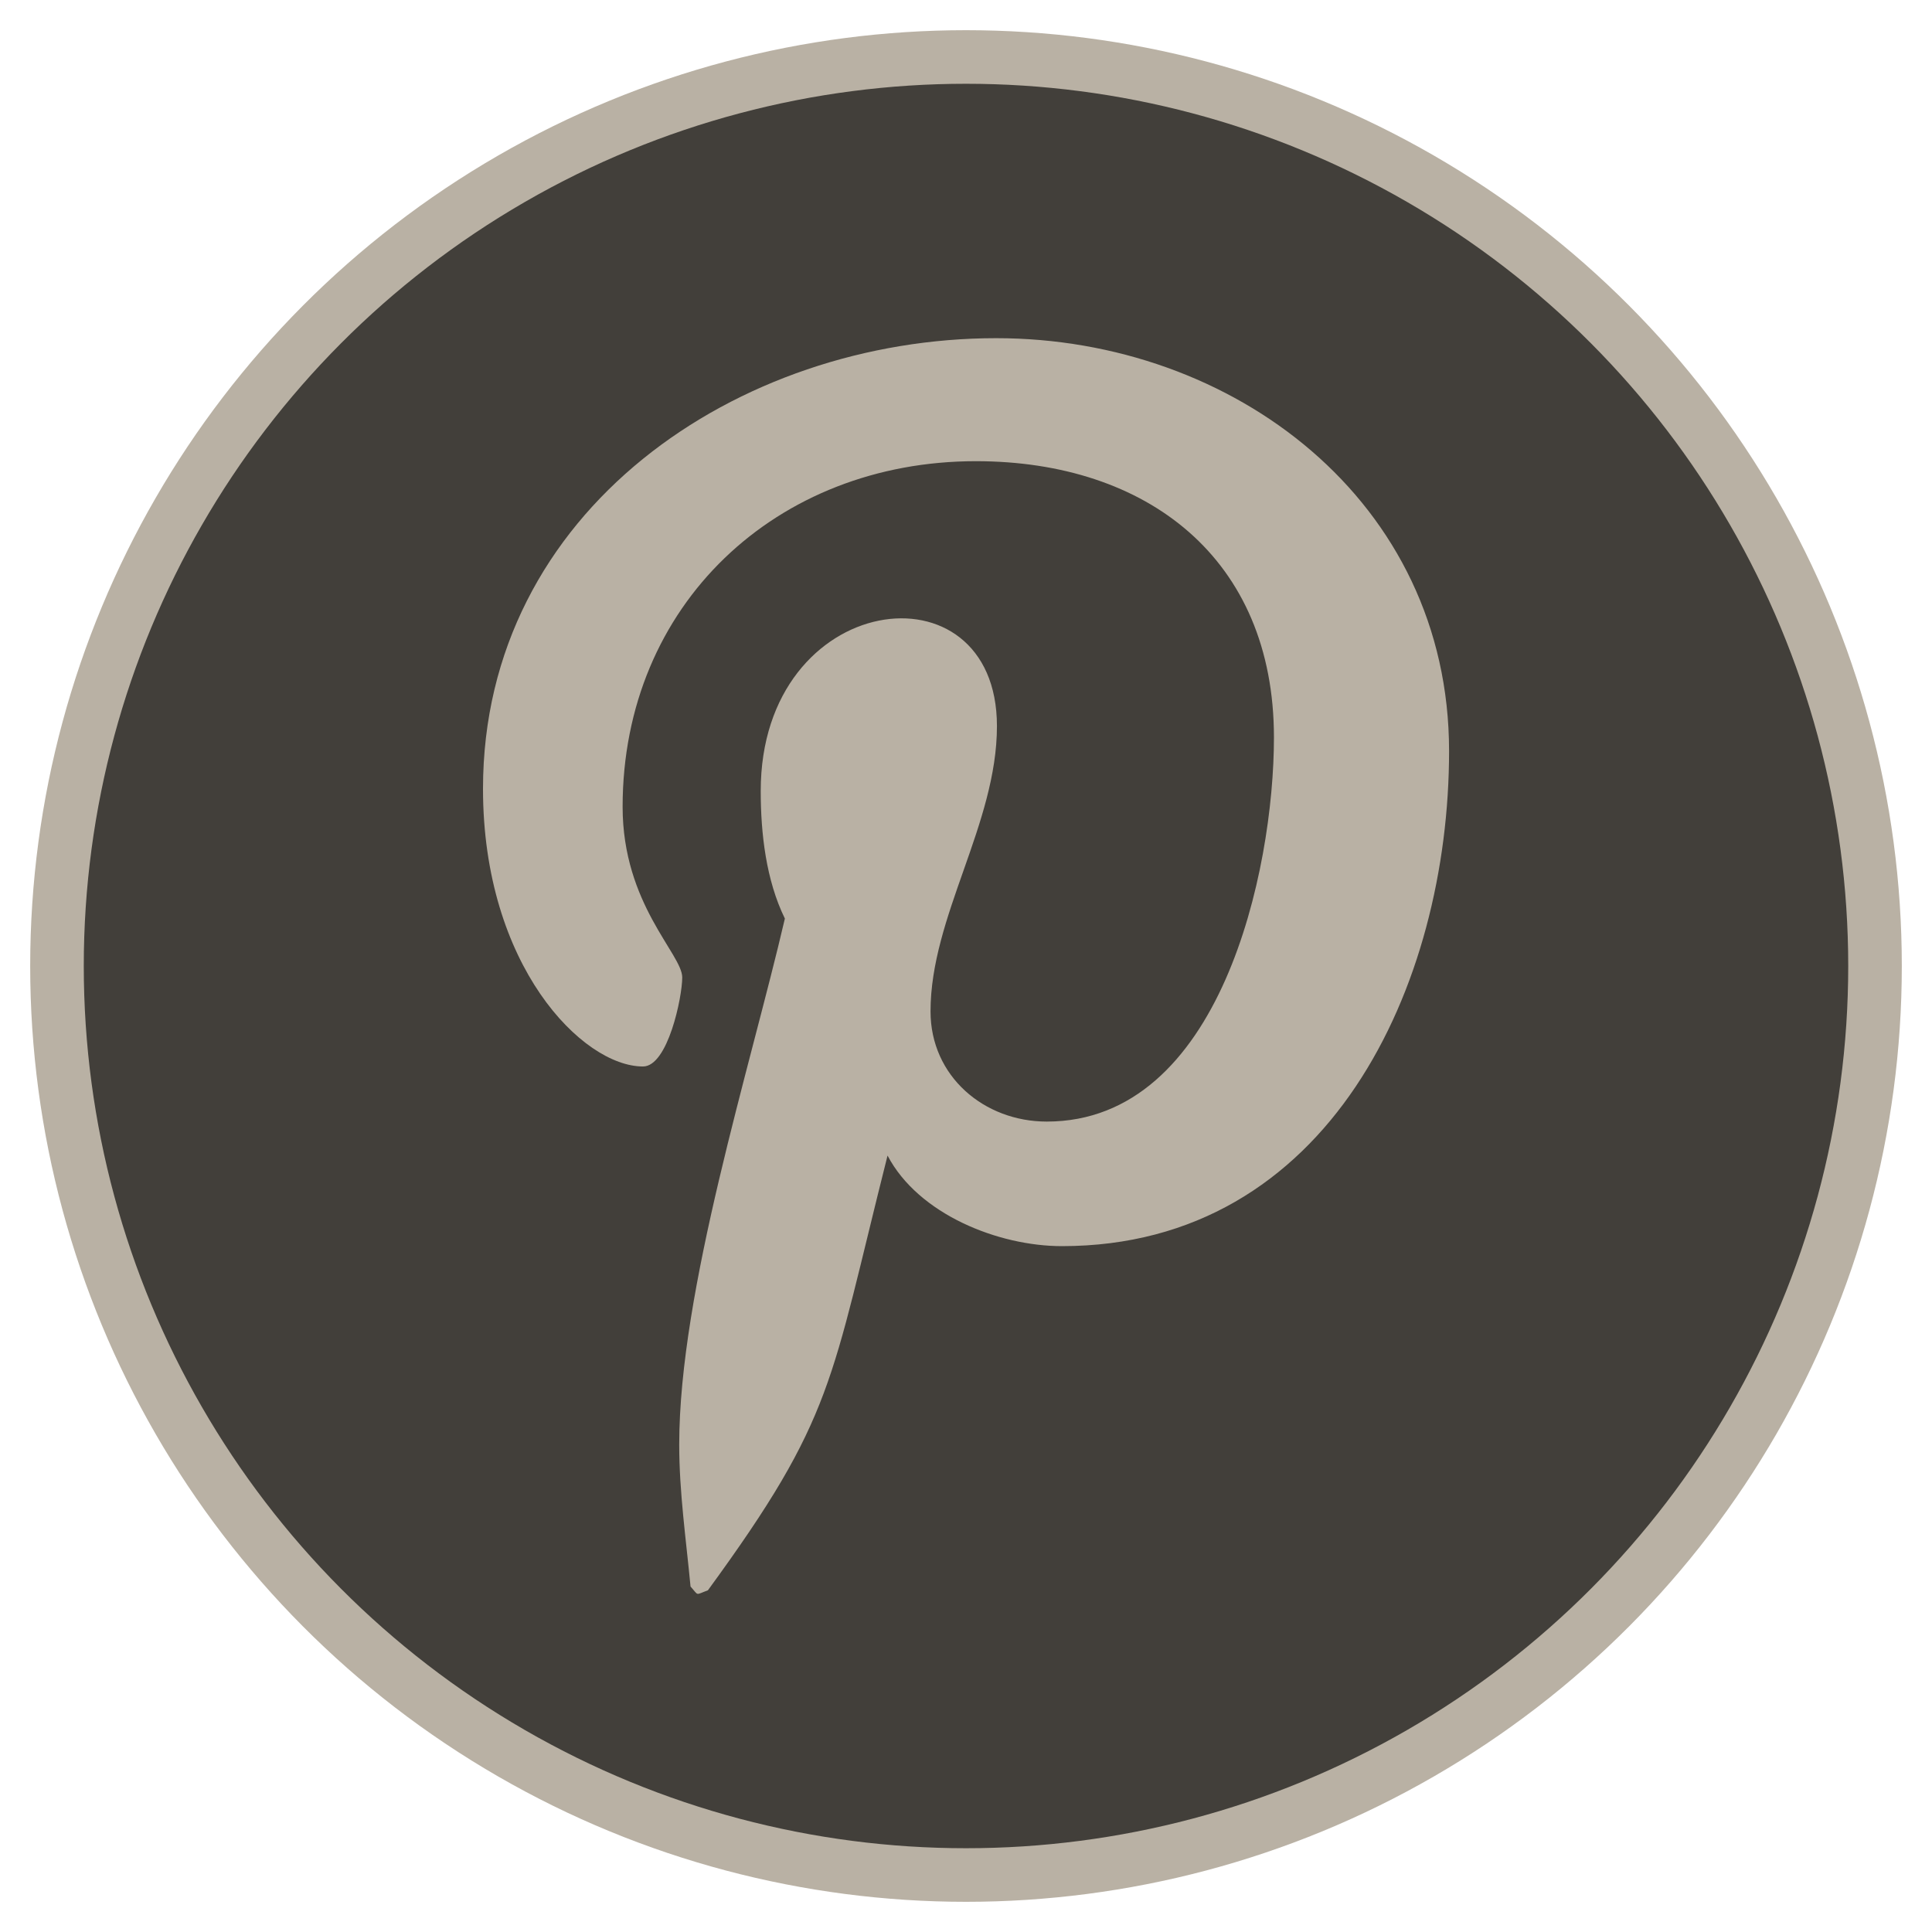
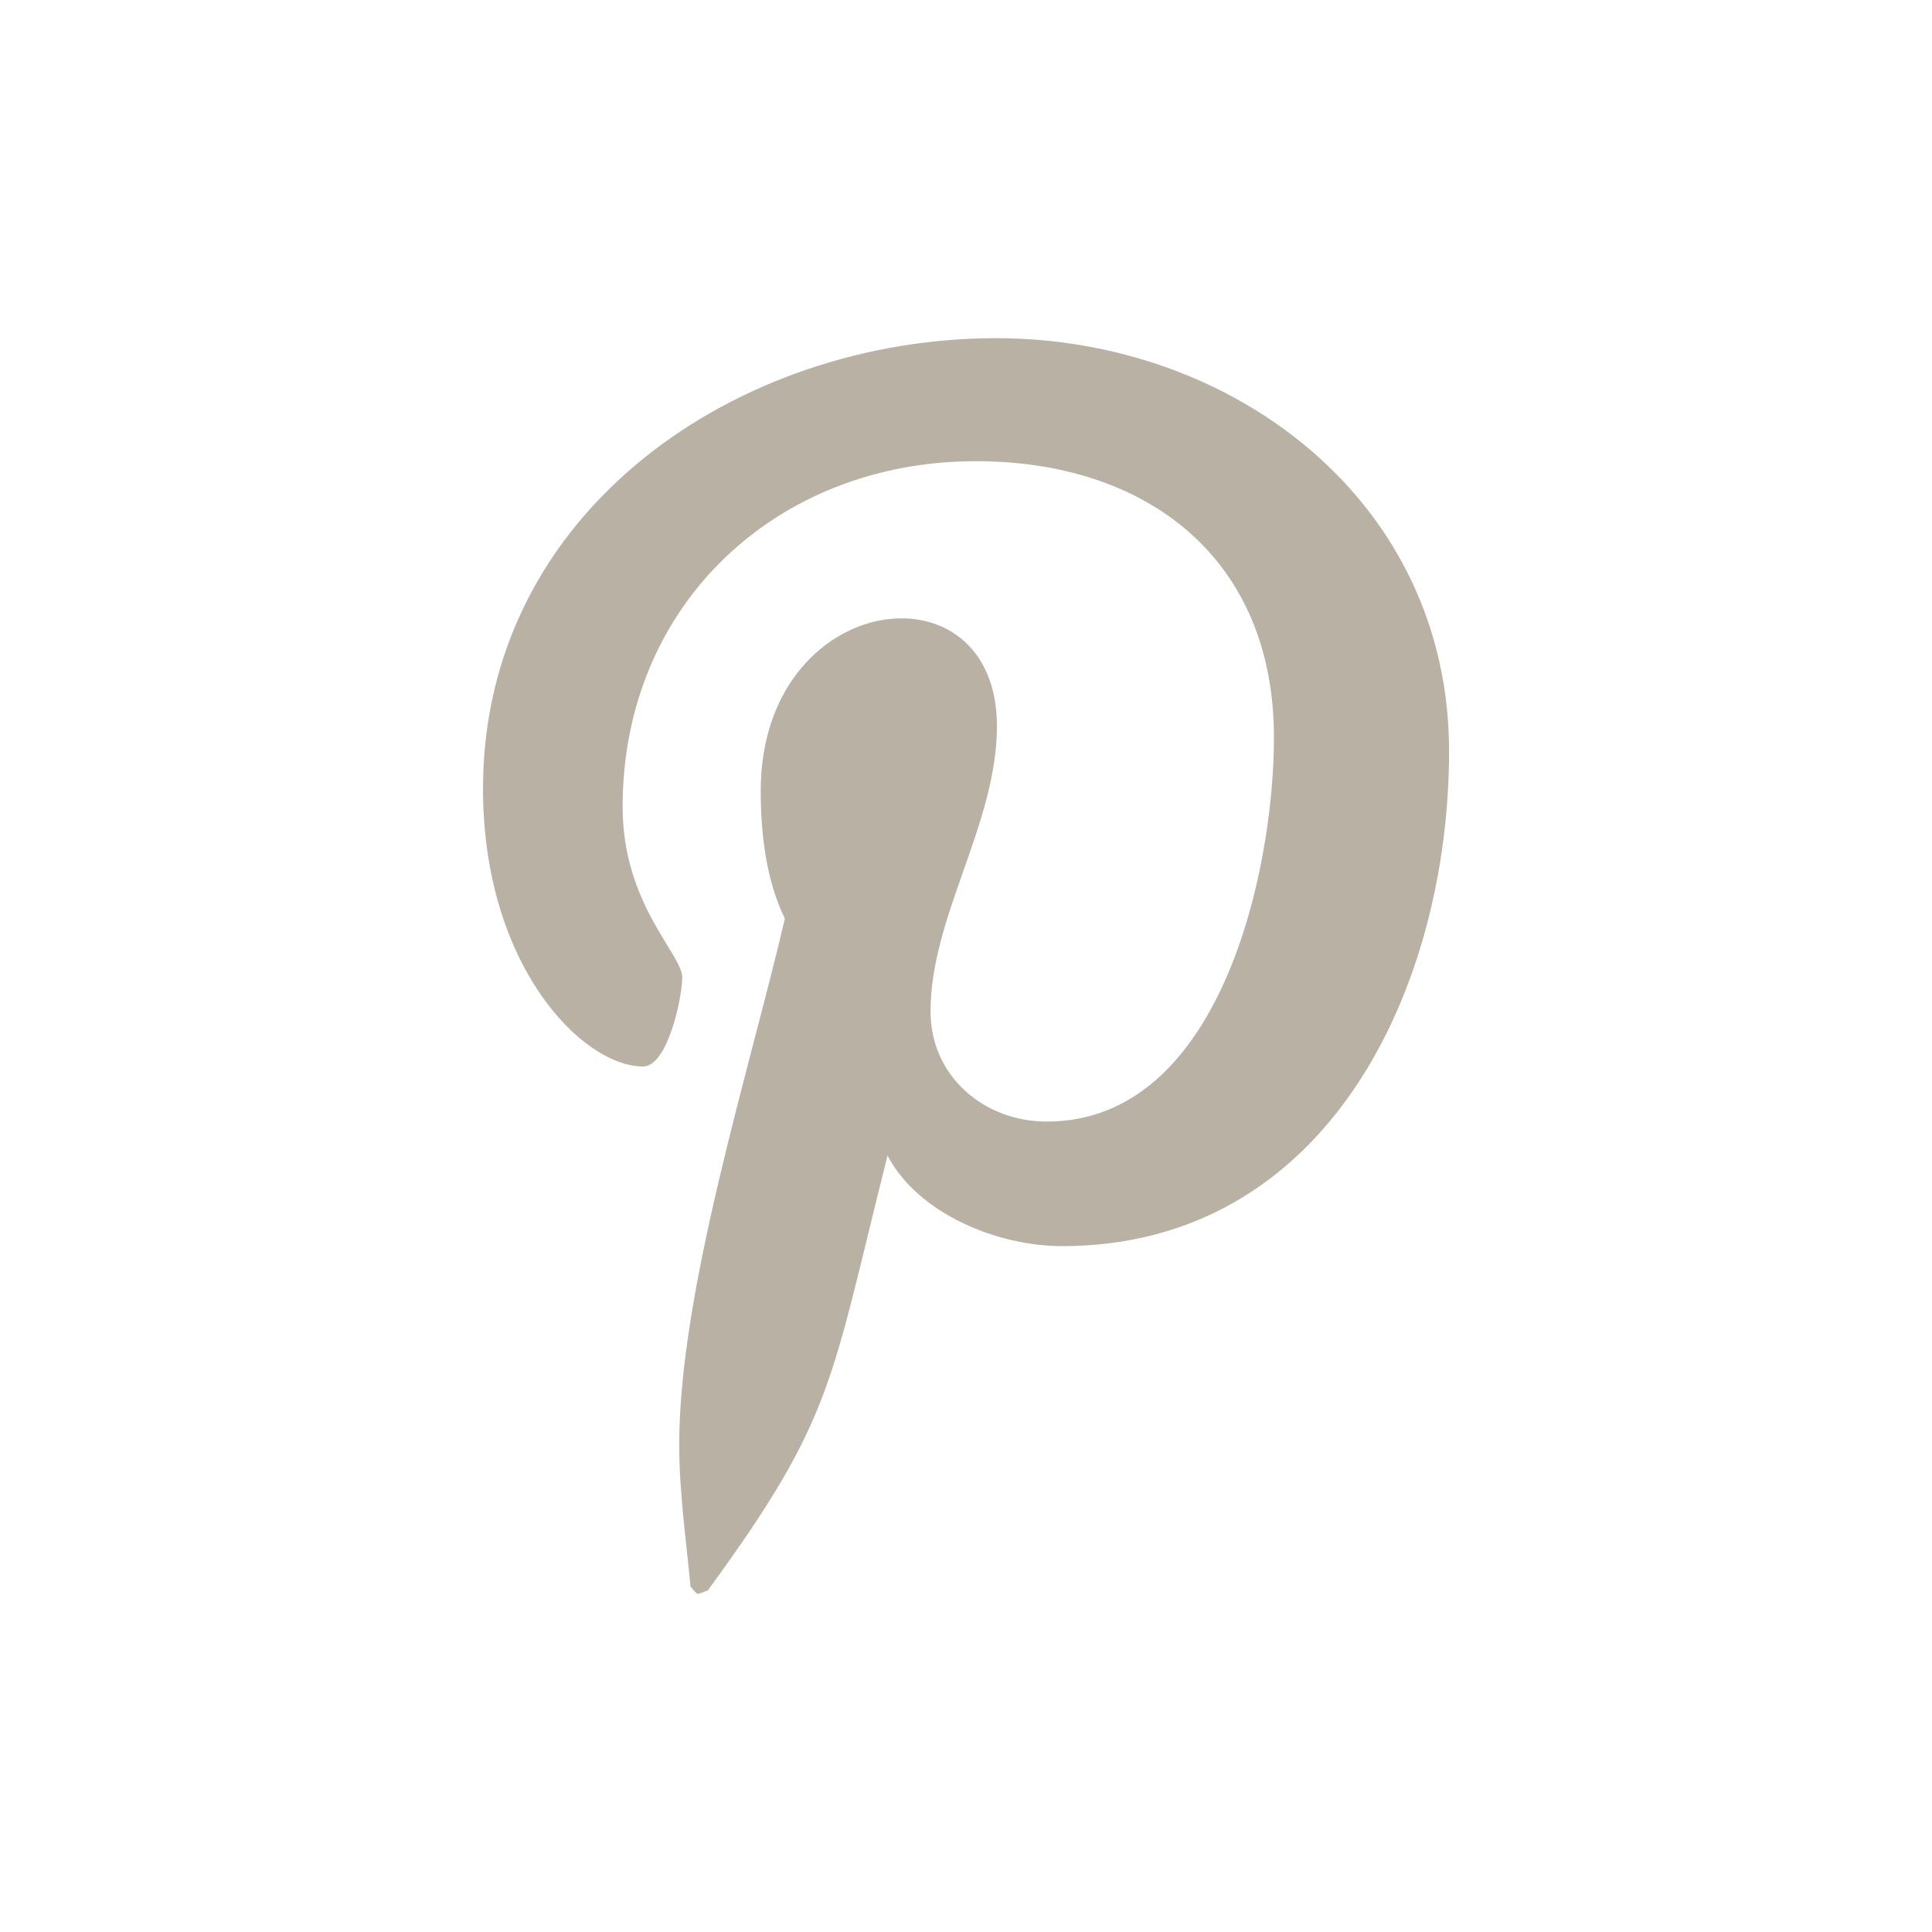
<svg xmlns="http://www.w3.org/2000/svg" xmlns:xlink="http://www.w3.org/1999/xlink" id="Layer_1" data-name="Layer 1" viewBox="0 0 512 512">
  <defs>
    <style>.cls-1{fill:#b9b1a4;}.cls-2{fill:#423f3a;}</style>
    <symbol id="New_Symbol" data-name="New Symbol" viewBox="0 0 496 496">
-       <circle class="cls-1" cx="248" cy="248" r="248" />
-       <circle class="cls-2" cx="248" cy="248" r="233.8" />
-     </symbol>
+       </symbol>
  </defs>
  <title>icon-pinterest</title>
  <use width="496" height="496" transform="translate(8 8)" xlink:href="#New_Symbol" />
  <path class="cls-1" d="M264,89.62c-68.41,0-136,45.6-136,119.41,0,46.93,26.4,73.6,42.4,73.6,6.6,0,10.4-18.4,10.4-23.6,0-6.2-15.8-19.4-15.8-45.2,0-53.61,40.81-91.61,93.61-91.61,45.4,0,79,25.8,79,73.21,0,35.4-14.2,101.8-60.21,101.8-16.6,0-30.8-12-30.8-29.2,0-25.2,17.6-49.6,17.6-75.6,0-44.14-62.6-36.14-62.6,17.2,0,11.2,1.4,23.6,6.4,33.8C198.8,283,180,342,180,382.84c0,12.6,1.8,25,3,37.61,2.27,2.53,1.14,2.26,4.6,1,33.61-46,32.41-55,47.61-115.21,8.2,15.6,29.4,24,46.2,24,70.81,0,102.61-69,102.61-131.21C384,132.82,326.81,89.62,264,89.62Z" />
</svg>